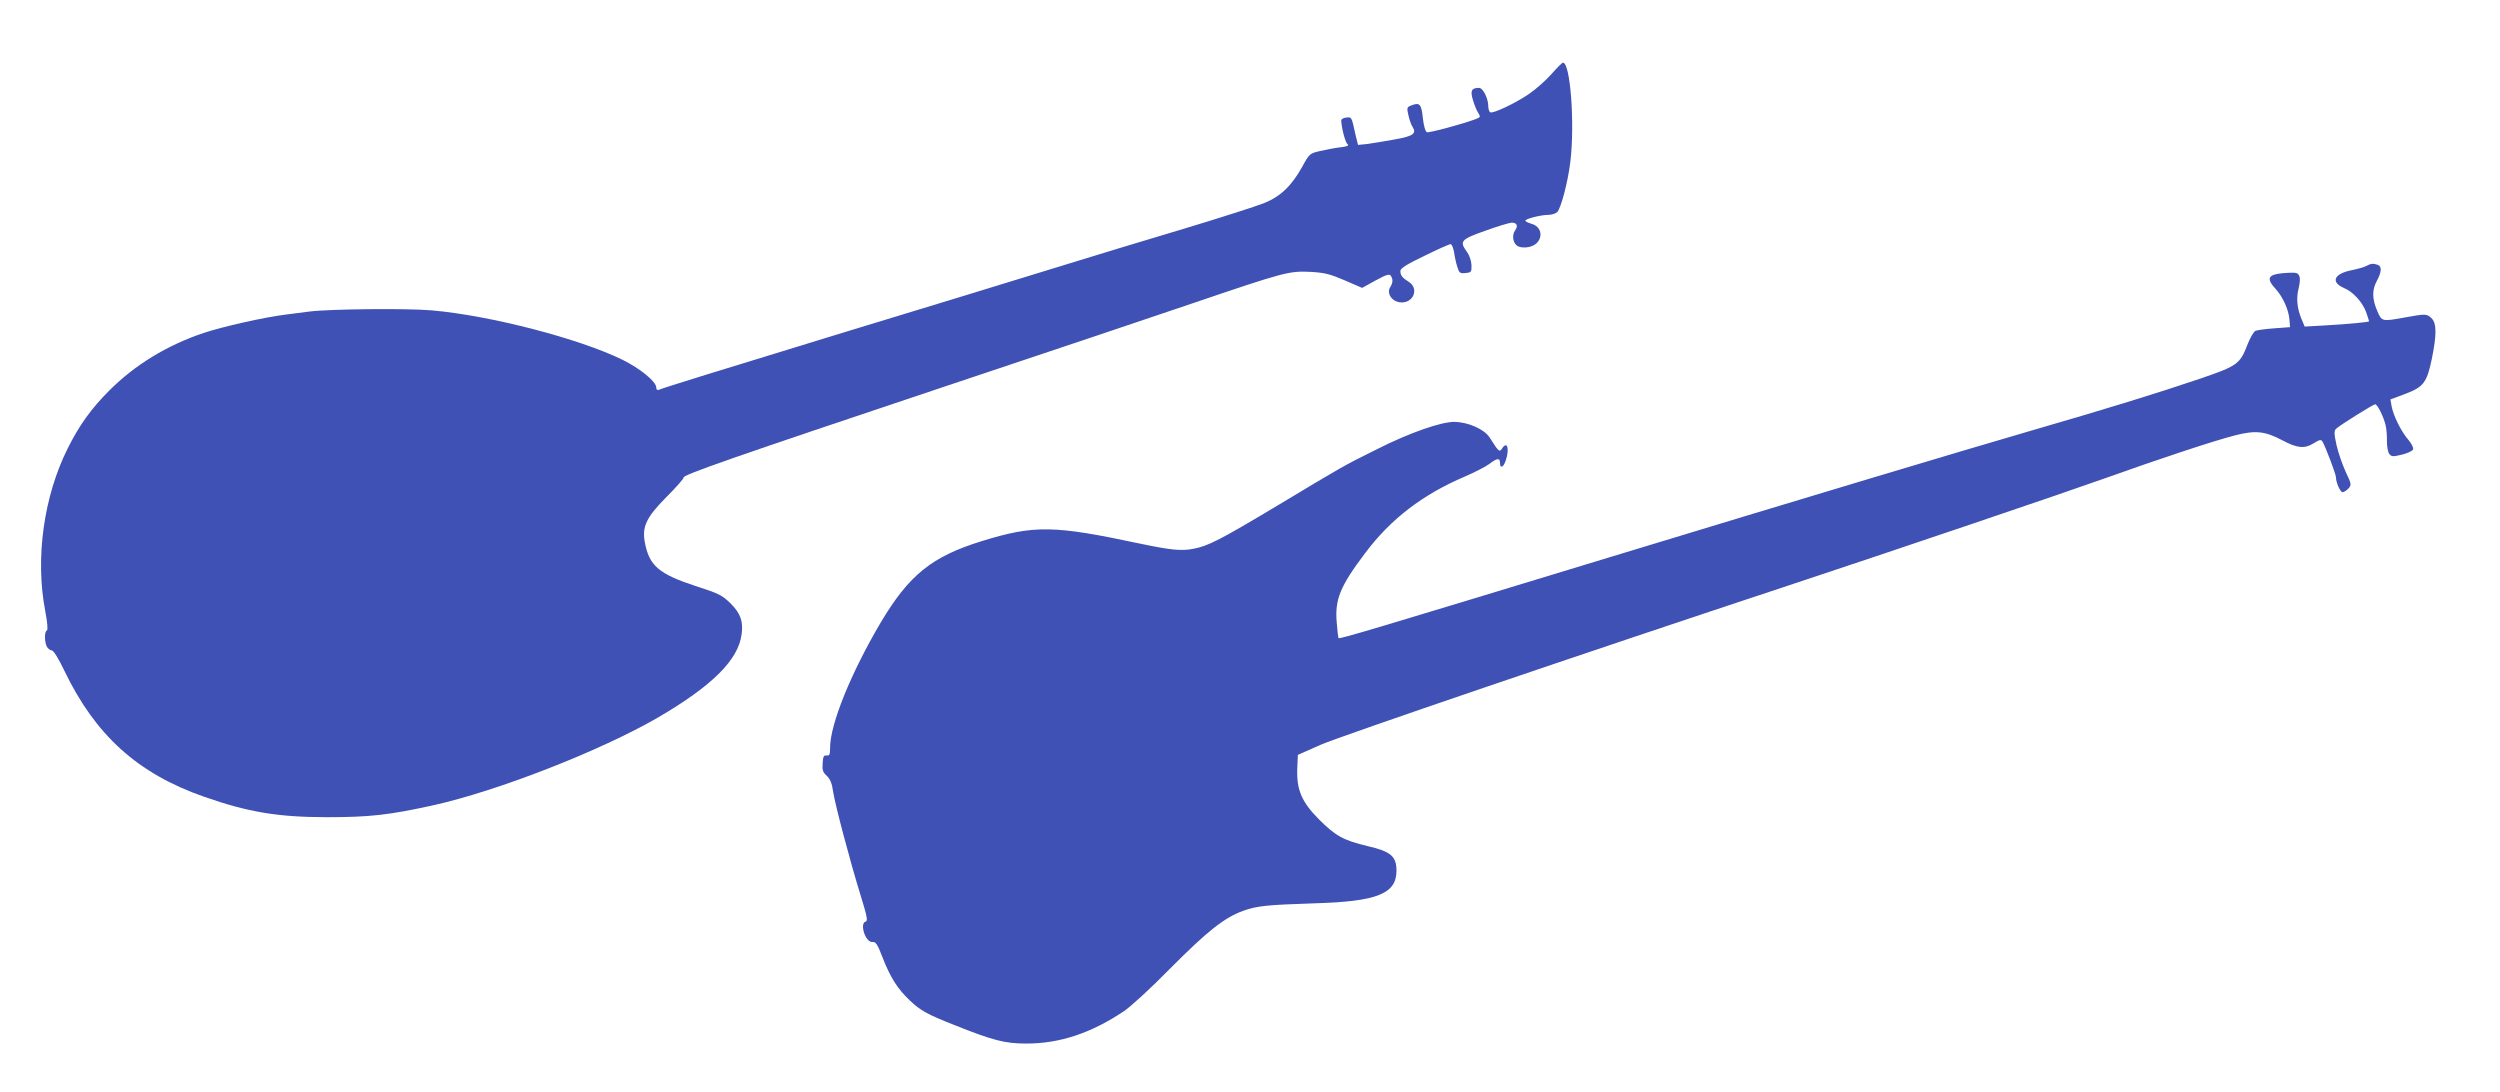
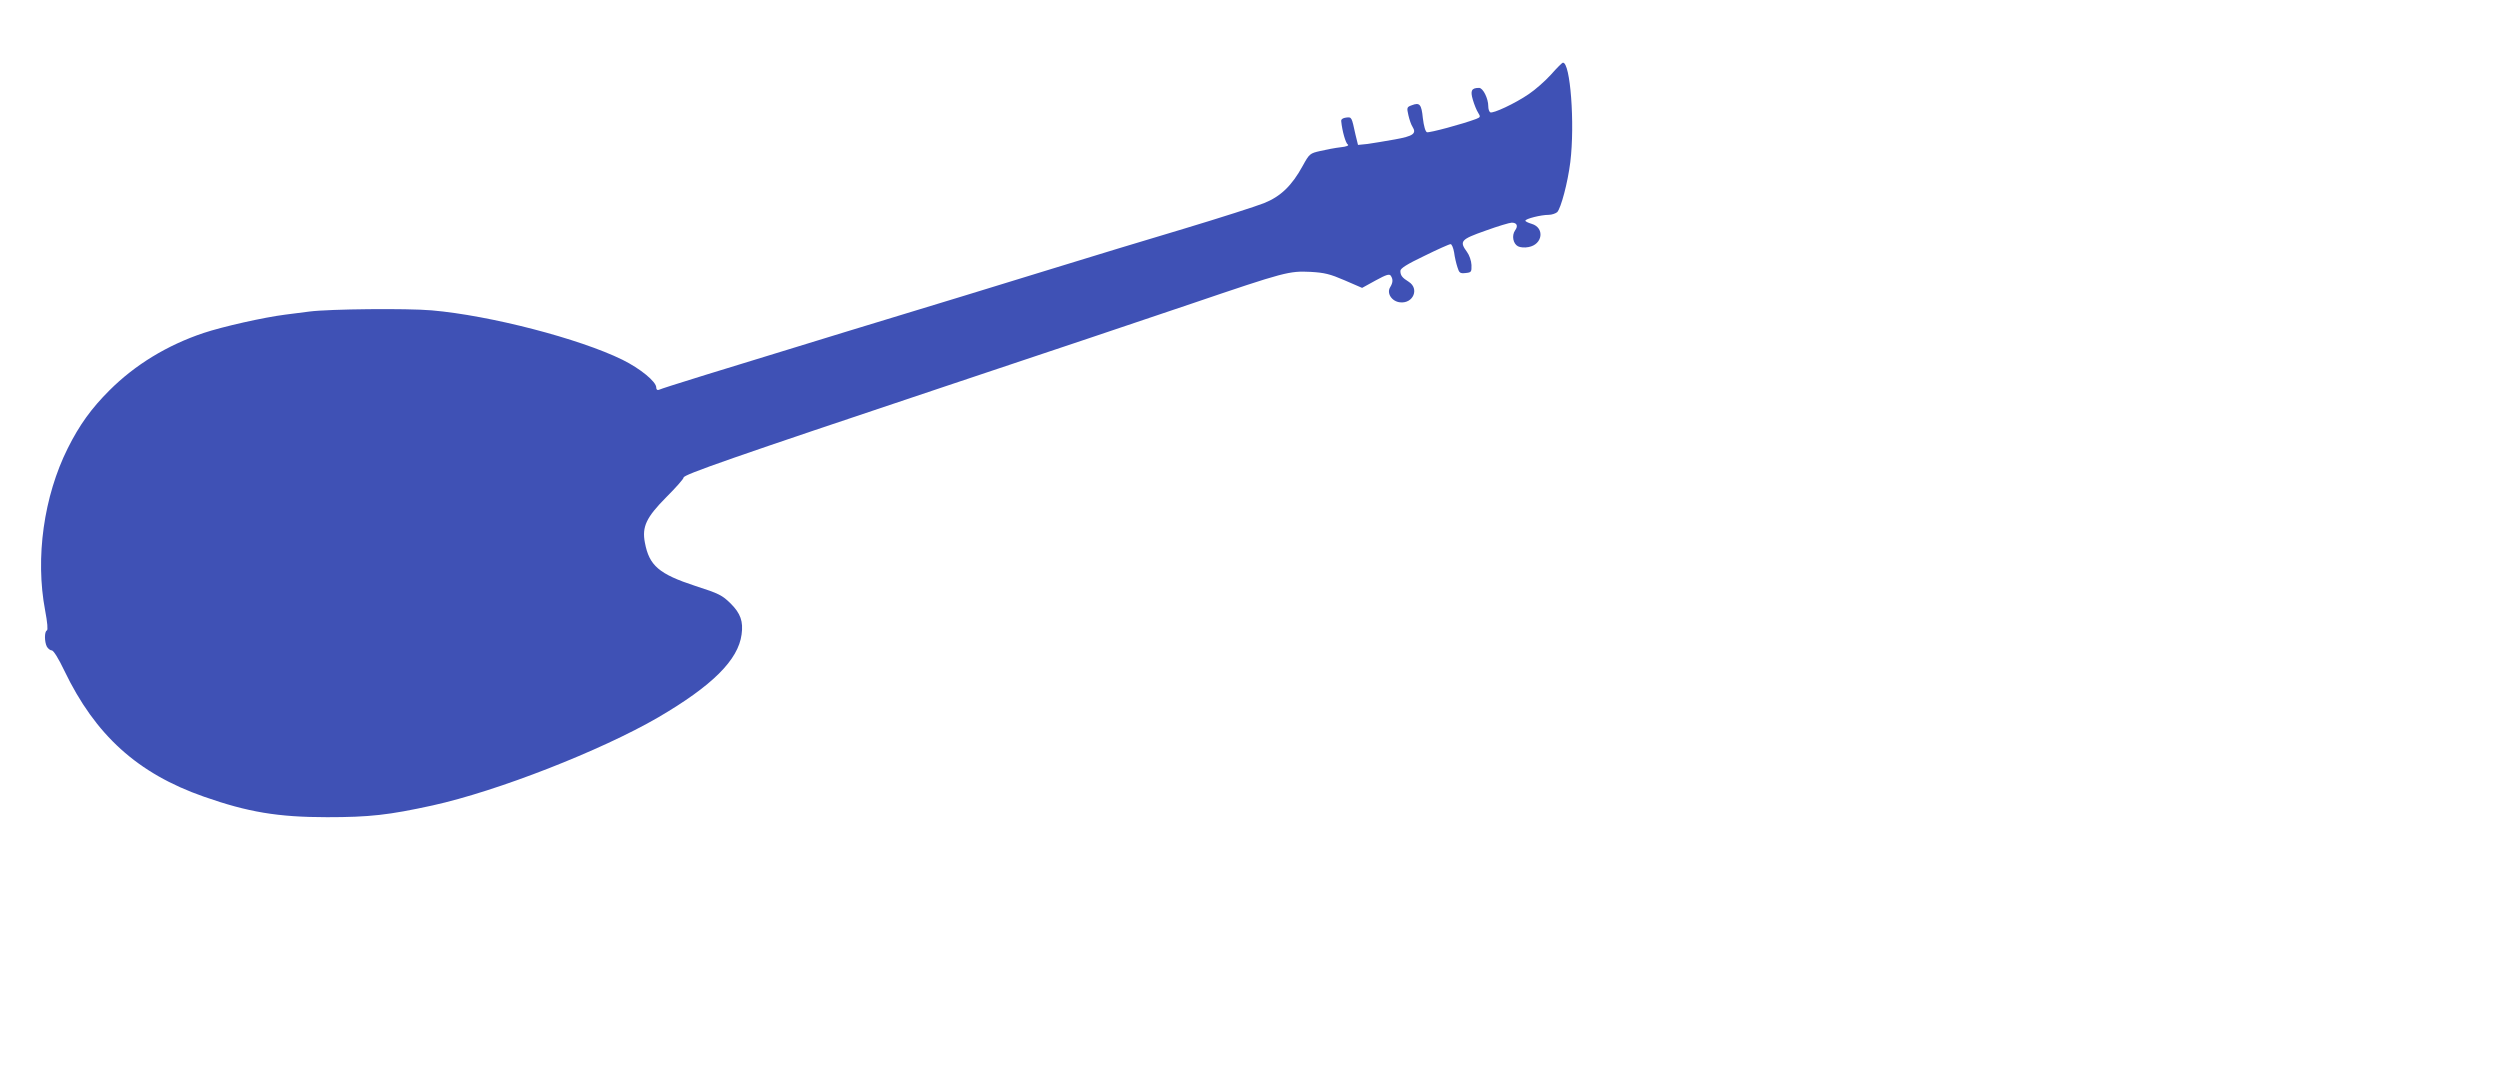
<svg xmlns="http://www.w3.org/2000/svg" version="1.0" width="1280pt" height="559pt" viewBox="0 0 1280 559" preserveAspectRatio="xMidYMid meet">
  <g transform="translate(0,559) scale(0.1,-0.1)" fill="#3f51b5" stroke="none">
-     <path d="M7941 5208 c-30 -33 -81 -78 -114 -100 -70 -48 -184 -101 -197 -93 -6 4 -10 17 -10 31 0 40 -27 94 -47 94 -39 0 -46 -14 -32 -61 7 -24 19 -54 27 -66 13 -21 12 -23 -10 -32 -69 -26 -240 -72 -252 -68 -8 3 -16 31 -21 72 -7 71 -16 82 -57 66 -25 -9 -26 -12 -17 -51 5 -22 14 -49 21 -59 22 -35 4 -48 -91 -65 -49 -9 -112 -19 -139 -23 l-49 -5 -13 53 c-20 92 -19 90 -48 87 -17 -2 -26 -9 -25 -18 5 -52 23 -114 34 -120 7 -5 -7 -11 -37 -14 -27 -3 -74 -12 -104 -19 -53 -12 -56 -14 -90 -76 -55 -101 -113 -157 -198 -191 -40 -16 -224 -75 -410 -131 -185 -55 -488 -147 -672 -204 -184 -57 -661 -203 -1060 -324 -673 -206 -926 -284 -957 -297 -8 -3 -13 2 -13 12 0 30 -82 97 -173 142 -220 108 -677 227 -977 253 -127 11 -522 7 -625 -6 -22 -3 -78 -10 -125 -16 -110 -14 -319 -61 -418 -94 -185 -62 -350 -162 -482 -294 -92 -92 -153 -176 -213 -296 -123 -246 -167 -561 -116 -830 12 -63 15 -101 9 -103 -13 -5 -13 -58 0 -83 6 -10 17 -19 25 -19 9 0 35 -42 64 -103 159 -331 375 -527 715 -646 225 -79 379 -105 631 -105 217 0 315 11 539 60 332 73 863 281 1156 451 277 162 410 294 427 425 9 66 -5 107 -56 158 -43 42 -59 51 -181 90 -186 61 -236 104 -258 221 -16 82 7 130 109 233 49 49 89 94 89 101 0 15 243 100 1340 467 476 159 1043 349 1260 423 482 164 500 168 610 163 71 -4 100 -11 174 -43 l90 -39 69 38 c55 30 71 35 78 24 12 -18 11 -35 -3 -58 -20 -31 8 -74 51 -78 67 -7 99 70 44 105 -34 21 -43 33 -43 56 0 13 33 34 123 77 67 33 127 60 134 60 6 0 14 -19 18 -42 3 -24 11 -58 17 -76 9 -29 13 -33 41 -30 30 3 32 5 31 41 -1 22 -11 51 -23 67 -40 55 -33 64 95 109 63 23 124 41 134 41 27 0 34 -17 17 -40 -18 -26 -10 -68 15 -81 11 -6 35 -8 54 -4 73 13 84 99 16 119 -17 5 -32 12 -32 16 0 10 80 30 119 30 16 0 36 7 44 14 19 20 54 151 67 256 24 197 0 513 -38 509 -4 0 -31 -27 -61 -61z" />
-     <path d="M12117 4229 c-10 -6 -45 -16 -79 -23 -89 -18 -106 -61 -36 -91 46 -19 94 -72 113 -124 8 -24 15 -45 15 -46 0 -4 -101 -14 -223 -21 l-107 -6 -16 38 c-23 55 -28 107 -15 158 11 47 8 72 -12 78 -7 3 -39 2 -72 -1 -74 -7 -82 -28 -34 -80 38 -42 67 -107 71 -158 l3 -38 -80 -6 c-44 -3 -88 -9 -97 -13 -9 -4 -27 -35 -40 -68 -39 -102 -52 -111 -238 -175 -227 -77 -491 -158 -840 -259 -419 -122 -1182 -351 -2195 -659 -1219 -371 -1376 -418 -1382 -412 -1 2 -6 38 -9 80 -10 118 17 185 147 357 130 173 293 298 509 390 51 22 107 51 126 65 39 30 54 32 54 5 0 -30 17 -24 29 11 21 61 8 105 -19 62 -12 -20 -17 -16 -63 57 -28 43 -110 79 -181 80 -69 0 -230 -56 -398 -141 -173 -86 -167 -83 -505 -286 -296 -177 -357 -209 -434 -223 -61 -12 -115 -6 -269 26 -446 95 -543 97 -815 13 -254 -79 -370 -172 -515 -415 -153 -259 -260 -522 -260 -643 0 -34 -3 -41 -17 -39 -15 2 -19 -5 -21 -39 -3 -35 1 -47 21 -65 17 -16 27 -39 32 -78 9 -63 86 -356 143 -540 30 -96 36 -126 25 -128 -34 -8 -2 -109 34 -105 17 2 26 -12 52 -80 40 -103 78 -162 140 -220 55 -52 90 -71 227 -125 200 -80 260 -95 369 -95 171 0 331 53 500 166 33 22 139 119 235 217 191 192 277 261 376 297 71 25 119 30 364 38 321 9 420 49 420 167 0 74 -30 99 -148 126 -122 29 -163 51 -248 136 -89 89 -116 152 -112 260 l3 71 115 51 c99 44 1356 472 2390 814 541 179 1423 478 1630 552 265 95 557 192 660 218 107 28 156 23 245 -24 77 -41 114 -45 162 -15 29 18 37 20 44 8 14 -22 69 -167 69 -182 0 -27 22 -77 34 -77 7 0 21 9 30 19 16 18 16 22 -14 85 -17 37 -38 98 -47 137 -13 60 -13 73 -2 84 19 18 190 125 200 125 12 0 45 -68 54 -110 4 -19 7 -55 6 -80 0 -26 5 -54 12 -64 11 -14 18 -15 64 -4 29 7 55 19 58 27 3 8 -8 31 -25 50 -37 43 -76 123 -85 171 l-6 35 75 28 c94 35 112 58 137 180 25 122 25 181 -1 207 -24 24 -31 24 -135 5 -121 -22 -120 -22 -144 34 -26 62 -27 106 -1 154 24 45 26 73 4 81 -22 8 -36 7 -57 -5z" />
+     <path d="M7941 5208 c-30 -33 -81 -78 -114 -100 -70 -48 -184 -101 -197 -93 -6 4 -10 17 -10 31 0 40 -27 94 -47 94 -39 0 -46 -14 -32 -61 7 -24 19 -54 27 -66 13 -21 12 -23 -10 -32 -69 -26 -240 -72 -252 -68 -8 3 -16 31 -21 72 -7 71 -16 82 -57 66 -25 -9 -26 -12 -17 -51 5 -22 14 -49 21 -59 22 -35 4 -48 -91 -65 -49 -9 -112 -19 -139 -23 l-49 -5 -13 53 c-20 92 -19 90 -48 87 -17 -2 -26 -9 -25 -18 5 -52 23 -114 34 -120 7 -5 -7 -11 -37 -14 -27 -3 -74 -12 -104 -19 -53 -12 -56 -14 -90 -76 -55 -101 -113 -157 -198 -191 -40 -16 -224 -75 -410 -131 -185 -55 -488 -147 -672 -204 -184 -57 -661 -203 -1060 -324 -673 -206 -926 -284 -957 -297 -8 -3 -13 2 -13 12 0 30 -82 97 -173 142 -220 108 -677 227 -977 253 -127 11 -522 7 -625 -6 -22 -3 -78 -10 -125 -16 -110 -14 -319 -61 -418 -94 -185 -62 -350 -162 -482 -294 -92 -92 -153 -176 -213 -296 -123 -246 -167 -561 -116 -830 12 -63 15 -101 9 -103 -13 -5 -13 -58 0 -83 6 -10 17 -19 25 -19 9 0 35 -42 64 -103 159 -331 375 -527 715 -646 225 -79 379 -105 631 -105 217 0 315 11 539 60 332 73 863 281 1156 451 277 162 410 294 427 425 9 66 -5 107 -56 158 -43 42 -59 51 -181 90 -186 61 -236 104 -258 221 -16 82 7 130 109 233 49 49 89 94 89 101 0 15 243 100 1340 467 476 159 1043 349 1260 423 482 164 500 168 610 163 71 -4 100 -11 174 -43 l90 -39 69 38 c55 30 71 35 78 24 12 -18 11 -35 -3 -58 -20 -31 8 -74 51 -78 67 -7 99 70 44 105 -34 21 -43 33 -43 56 0 13 33 34 123 77 67 33 127 60 134 60 6 0 14 -19 18 -42 3 -24 11 -58 17 -76 9 -29 13 -33 41 -30 30 3 32 5 31 41 -1 22 -11 51 -23 67 -40 55 -33 64 95 109 63 23 124 41 134 41 27 0 34 -17 17 -40 -18 -26 -10 -68 15 -81 11 -6 35 -8 54 -4 73 13 84 99 16 119 -17 5 -32 12 -32 16 0 10 80 30 119 30 16 0 36 7 44 14 19 20 54 151 67 256 24 197 0 513 -38 509 -4 0 -31 -27 -61 -61" />
  </g>
</svg>